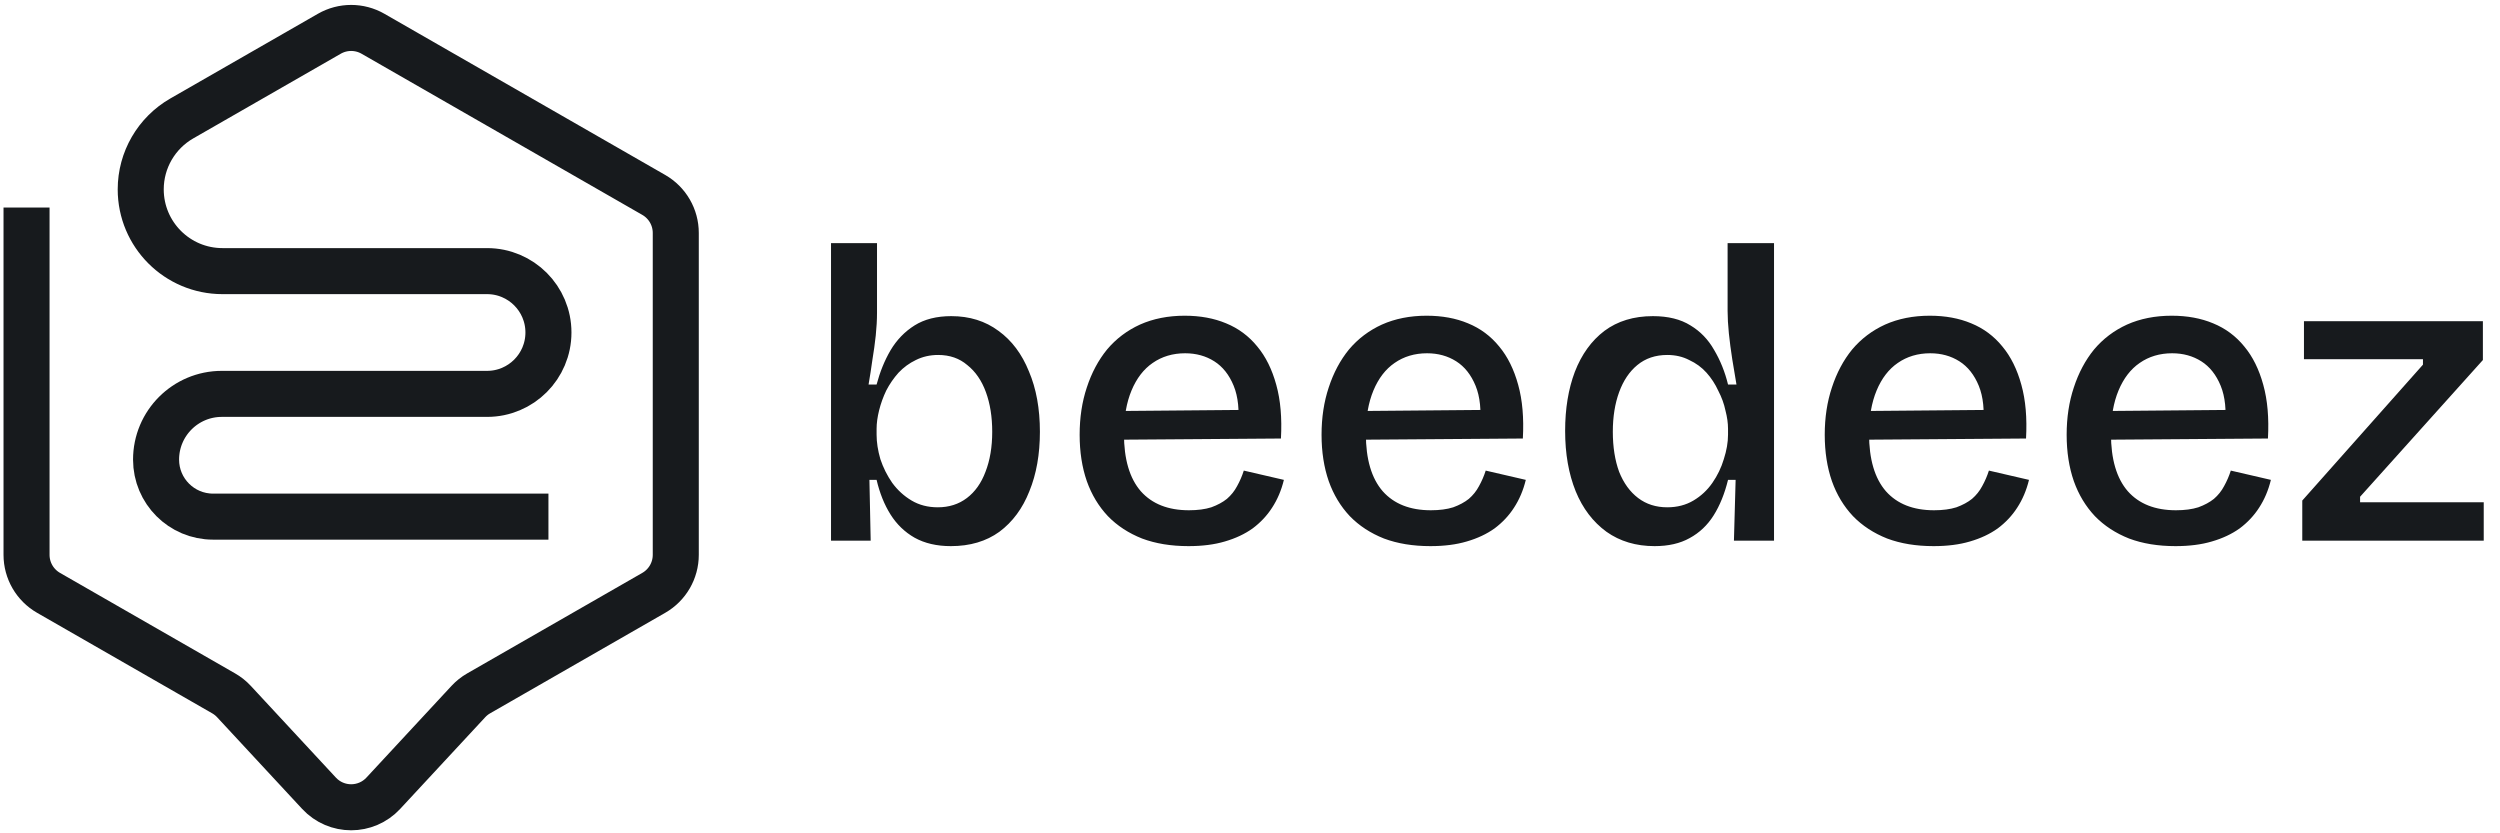
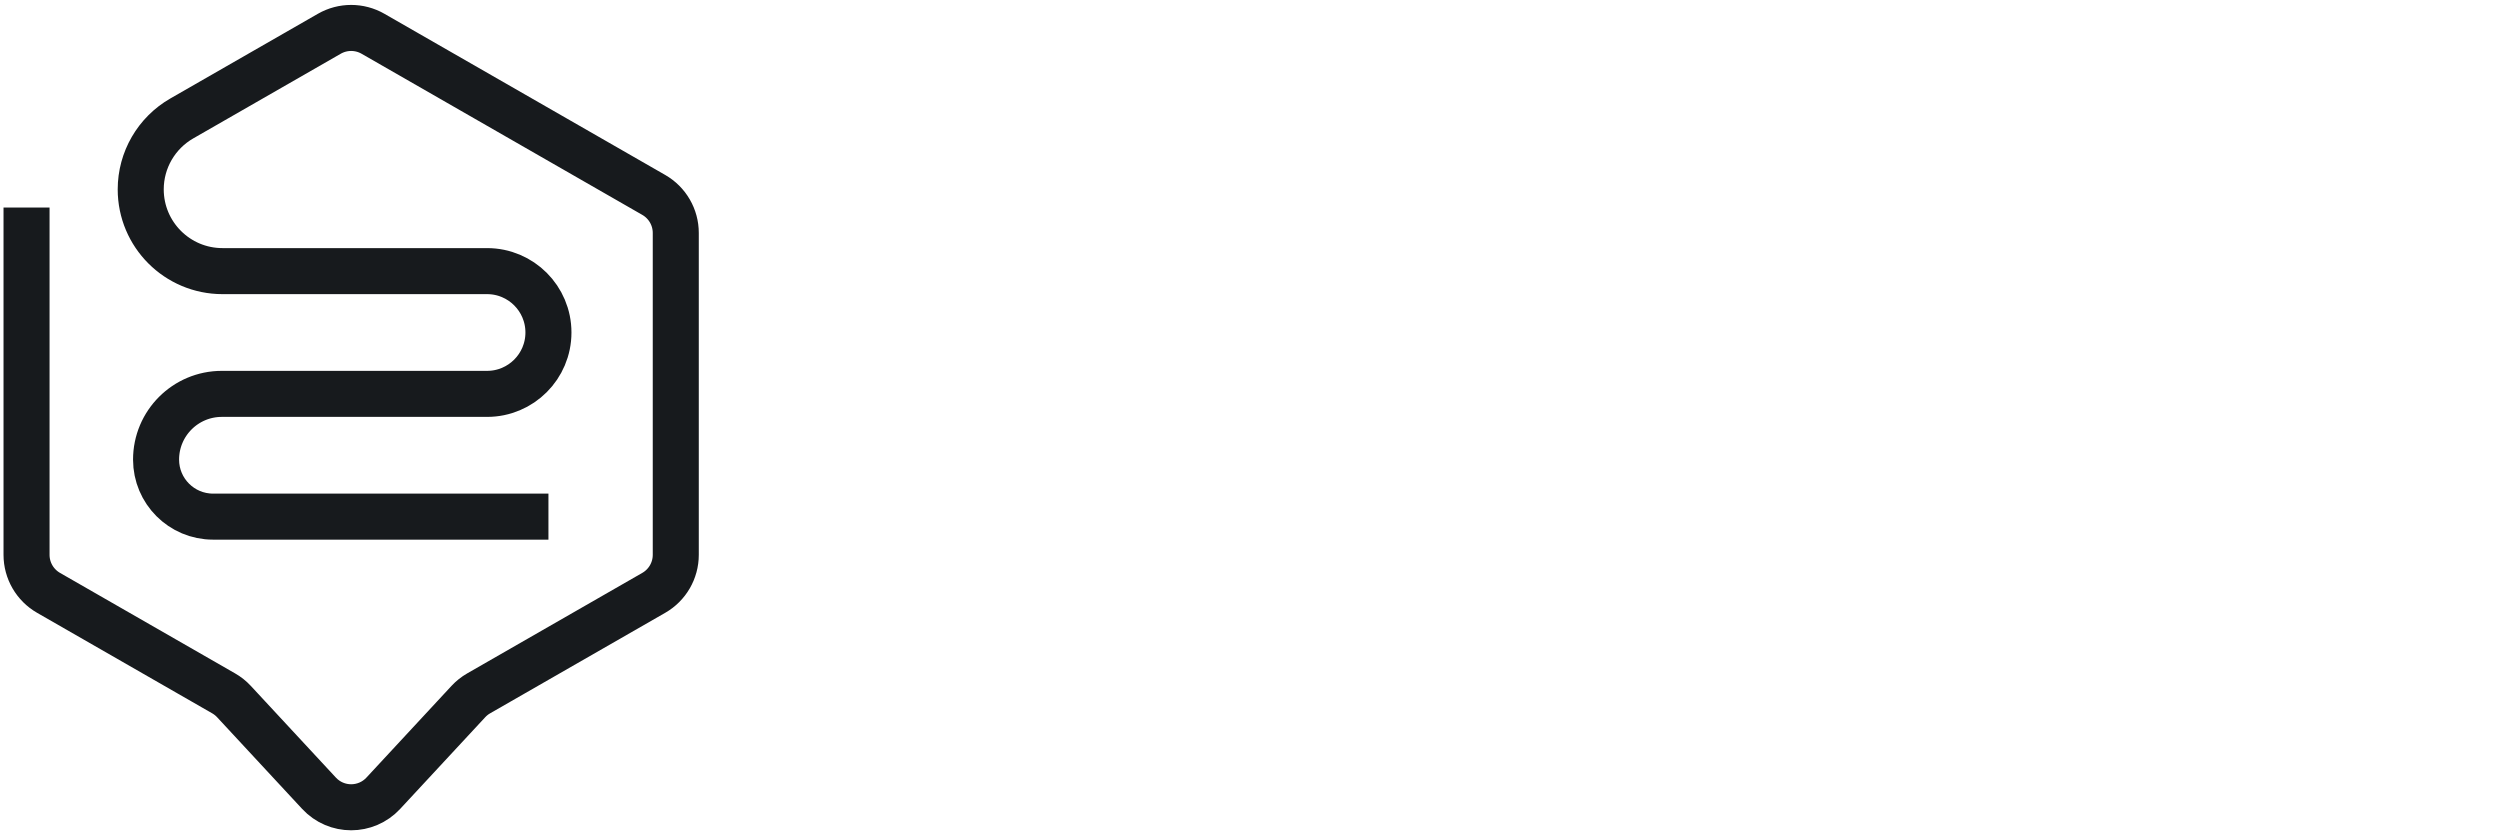
<svg xmlns="http://www.w3.org/2000/svg" width="471" height="157" viewBox="0 0 471 157" fill="none">
-   <path d="M179.143 102.891C176.493 102.891 174.213 102.361 172.305 101.301C170.45 100.24 168.94 98.783 167.773 96.928C166.607 95.073 165.733 92.9 165.15 90.408H163.798L164.037 101.857H156.563V81.504V45.806H165.229V58.924C165.229 60.249 165.15 61.68 164.991 63.218C164.832 64.702 164.62 66.239 164.355 67.829C164.143 69.366 163.904 70.903 163.639 72.44H165.15C165.786 70.055 166.66 67.908 167.773 66C168.94 64.039 170.45 62.475 172.305 61.309C174.16 60.143 176.466 59.56 179.222 59.56C182.667 59.56 185.636 60.488 188.127 62.343C190.618 64.145 192.526 66.689 193.851 69.975C195.229 73.209 195.918 76.998 195.918 81.345C195.918 85.585 195.256 89.322 193.931 92.555C192.659 95.788 190.777 98.332 188.286 100.187C185.795 101.99 182.747 102.891 179.143 102.891ZM176.678 95.576C178.798 95.576 180.627 94.993 182.164 93.827C183.701 92.661 184.867 91.018 185.662 88.898C186.51 86.725 186.934 84.207 186.934 81.345C186.934 78.535 186.537 76.044 185.742 73.871C184.947 71.698 183.781 70.002 182.243 68.783C180.759 67.511 178.931 66.875 176.758 66.875C175.22 66.875 173.816 67.193 172.544 67.829C171.325 68.412 170.238 69.207 169.284 70.214C168.383 71.221 167.614 72.334 166.978 73.553C166.395 74.772 165.945 76.018 165.627 77.29C165.309 78.562 165.15 79.728 165.15 80.788V81.901C165.15 83.332 165.388 84.869 165.865 86.513C166.395 88.103 167.137 89.587 168.092 90.965C169.099 92.343 170.318 93.456 171.749 94.304C173.18 95.152 174.823 95.576 176.678 95.576ZM223.917 102.891C220.631 102.891 217.716 102.414 215.172 101.46C212.627 100.452 210.481 99.048 208.732 97.246C206.983 95.391 205.658 93.191 204.756 90.647C203.855 88.05 203.405 85.135 203.405 81.901C203.405 78.668 203.855 75.7 204.756 72.997C205.658 70.24 206.93 67.855 208.573 65.841C210.269 63.827 212.336 62.264 214.774 61.15C217.265 60.037 220.074 59.481 223.202 59.481C226.117 59.481 228.714 59.958 230.993 60.912C233.325 61.866 235.286 63.324 236.877 65.285C238.467 67.193 239.659 69.604 240.454 72.52C241.249 75.382 241.541 78.748 241.329 82.617L208.97 82.855V77.449L236.241 77.21L233.219 80.55C233.537 77.37 233.272 74.746 232.424 72.679C231.576 70.612 230.357 69.074 228.767 68.067C227.177 67.06 225.348 66.557 223.281 66.557C220.949 66.557 218.908 67.166 217.159 68.385C215.463 69.551 214.138 71.274 213.184 73.553C212.23 75.832 211.753 78.562 211.753 81.742C211.753 86.513 212.813 90.117 214.933 92.555C217.053 94.94 220.074 96.133 223.997 96.133C225.64 96.133 227.044 95.947 228.21 95.576C229.377 95.152 230.357 94.622 231.152 93.986C231.947 93.297 232.583 92.502 233.06 91.601C233.59 90.647 234.014 89.666 234.332 88.659L241.885 90.408C241.408 92.369 240.666 94.118 239.659 95.656C238.705 97.14 237.486 98.438 236.002 99.551C234.518 100.611 232.769 101.433 230.755 102.016C228.794 102.599 226.514 102.891 223.917 102.891ZM269.493 102.891C266.207 102.891 263.292 102.414 260.747 101.46C258.203 100.452 256.057 99.048 254.307 97.246C252.558 95.391 251.233 93.191 250.332 90.647C249.431 88.05 248.981 85.135 248.981 81.901C248.981 78.668 249.431 75.7 250.332 72.997C251.233 70.24 252.505 67.855 254.148 65.841C255.845 63.827 257.912 62.264 260.35 61.15C262.841 60.037 265.65 59.481 268.777 59.481C271.693 59.481 274.29 59.958 276.569 60.912C278.901 61.866 280.862 63.324 282.452 65.285C284.042 67.193 285.235 69.604 286.03 72.52C286.825 75.382 287.117 78.748 286.905 82.617L254.546 82.855V77.449L281.816 77.21L278.795 80.55C279.113 77.37 278.848 74.746 278 72.679C277.152 70.612 275.933 69.074 274.343 68.067C272.753 67.06 270.924 66.557 268.857 66.557C266.525 66.557 264.484 67.166 262.735 68.385C261.039 69.551 259.714 71.274 258.76 73.553C257.806 75.832 257.329 78.562 257.329 81.742C257.329 86.513 258.389 90.117 260.509 92.555C262.629 94.94 265.65 96.133 269.572 96.133C271.216 96.133 272.62 95.947 273.786 95.576C274.952 95.152 275.933 94.622 276.728 93.986C277.523 93.297 278.159 92.502 278.636 91.601C279.166 90.647 279.59 89.666 279.908 88.659L287.461 90.408C286.984 92.369 286.242 94.118 285.235 95.656C284.281 97.14 283.062 98.438 281.578 99.551C280.094 100.611 278.345 101.433 276.33 102.016C274.369 102.599 272.09 102.891 269.493 102.891ZM311.726 102.891C308.228 102.891 305.206 101.99 302.662 100.187C300.118 98.332 298.183 95.788 296.858 92.555C295.533 89.269 294.871 85.479 294.871 81.186C294.871 76.998 295.48 73.288 296.699 70.055C297.971 66.769 299.826 64.198 302.265 62.343C304.756 60.488 307.803 59.56 311.408 59.56C314.27 59.56 316.629 60.143 318.484 61.309C320.339 62.422 321.823 63.96 322.936 65.921C324.102 67.882 324.977 70.055 325.56 72.44H327.15C326.885 70.903 326.62 69.313 326.355 67.67C326.09 65.974 325.878 64.357 325.719 62.82C325.56 61.23 325.48 59.825 325.48 58.606V45.806H334.226V81.504V101.857H326.673L326.991 90.408H325.56C324.924 93.005 324.023 95.232 322.856 97.087C321.69 98.942 320.18 100.373 318.325 101.38C316.523 102.387 314.323 102.891 311.726 102.891ZM314.111 95.576C315.966 95.576 317.609 95.152 319.04 94.304C320.471 93.456 321.664 92.343 322.618 90.965C323.572 89.587 324.288 88.103 324.765 86.513C325.295 84.869 325.56 83.332 325.56 81.901V80.788C325.56 79.728 325.401 78.588 325.083 77.37C324.818 76.097 324.367 74.852 323.731 73.633C323.148 72.361 322.406 71.221 321.505 70.214C320.604 69.207 319.517 68.412 318.245 67.829C317.026 67.193 315.648 66.875 314.111 66.875C311.885 66.875 310.003 67.511 308.466 68.783C306.982 70.002 305.842 71.698 305.047 73.871C304.252 76.044 303.855 78.535 303.855 81.345C303.855 84.207 304.252 86.725 305.047 88.898C305.895 91.018 307.088 92.661 308.625 93.827C310.162 94.993 311.991 95.576 314.111 95.576ZM364.294 102.891C361.007 102.891 358.092 102.414 355.548 101.46C353.004 100.452 350.857 99.048 349.108 97.246C347.359 95.391 346.034 93.191 345.133 90.647C344.232 88.05 343.781 85.135 343.781 81.901C343.781 78.668 344.232 75.7 345.133 72.997C346.034 70.24 347.306 67.855 348.949 65.841C350.645 63.827 352.712 62.264 355.15 61.15C357.642 60.037 360.451 59.481 363.578 59.481C366.493 59.481 369.09 59.958 371.37 60.912C373.702 61.866 375.663 63.324 377.253 65.285C378.843 67.193 380.036 69.604 380.831 72.52C381.626 75.382 381.917 78.748 381.705 82.617L349.347 82.855V77.449L376.617 77.21L373.596 80.55C373.914 77.37 373.649 74.746 372.801 72.679C371.953 70.612 370.734 69.074 369.143 68.067C367.553 67.06 365.725 66.557 363.658 66.557C361.325 66.557 359.285 67.166 357.536 68.385C355.84 69.551 354.514 71.274 353.56 73.553C352.606 75.832 352.129 78.562 352.129 81.742C352.129 86.513 353.189 90.117 355.31 92.555C357.43 94.94 360.451 96.133 364.373 96.133C366.016 96.133 367.421 95.947 368.587 95.576C369.753 95.152 370.734 94.622 371.529 93.986C372.324 93.297 372.96 92.502 373.437 91.601C373.967 90.647 374.391 89.666 374.709 88.659L382.262 90.408C381.785 92.369 381.043 94.118 380.036 95.656C379.082 97.14 377.862 98.438 376.378 99.551C374.894 100.611 373.145 101.433 371.131 102.016C369.17 102.599 366.891 102.891 364.294 102.891ZM409.869 102.891C406.583 102.891 403.668 102.414 401.124 101.46C398.58 100.452 396.433 99.048 394.684 97.246C392.935 95.391 391.61 93.191 390.709 90.647C389.808 88.05 389.357 85.135 389.357 81.901C389.357 78.668 389.808 75.7 390.709 72.997C391.61 70.24 392.882 67.855 394.525 65.841C396.221 63.827 398.288 62.264 400.726 61.15C403.217 60.037 406.027 59.481 409.154 59.481C412.069 59.481 414.666 59.958 416.945 60.912C419.277 61.866 421.239 63.324 422.829 65.285C424.419 67.193 425.611 69.604 426.406 72.52C427.201 75.382 427.493 78.748 427.281 82.617L394.922 82.855V77.449L422.193 77.21L419.171 80.55C419.489 77.37 419.224 74.746 418.376 72.679C417.528 70.612 416.309 69.074 414.719 68.067C413.129 67.06 411.3 66.557 409.233 66.557C406.901 66.557 404.86 67.166 403.111 68.385C401.415 69.551 400.09 71.274 399.136 73.553C398.182 75.832 397.705 78.562 397.705 81.742C397.705 86.513 398.765 90.117 400.885 92.555C403.005 94.94 406.027 96.133 409.949 96.133C411.592 96.133 412.997 95.947 414.163 95.576C415.329 95.152 416.309 94.622 417.104 93.986C417.899 93.297 418.535 92.502 419.012 91.601C419.542 90.647 419.966 89.666 420.285 88.659L427.837 90.408C427.36 92.369 426.618 94.118 425.611 95.656C424.657 97.14 423.438 98.438 421.954 99.551C420.47 100.611 418.721 101.433 416.707 102.016C414.746 102.599 412.466 102.891 409.869 102.891ZM433.748 101.857V94.304L456.486 68.703V67.67H434.066V60.514H467.776V67.829L444.64 93.588V94.622H467.935V101.857H433.748Z" fill="#171A1D" />
  <path d="M5 39.104V104.53C5 107.488 6.582 110.221 9.148 111.693L42.134 130.628C42.856 131.042 43.512 131.563 44.078 132.174L60.103 149.448C63.371 152.971 68.945 152.971 72.213 149.448L88.238 132.174C88.804 131.563 89.459 131.042 90.181 130.628L123.168 111.693C125.734 110.221 127.316 107.488 127.316 104.53V43.887C127.316 40.928 125.734 38.196 123.168 36.723L70.27 6.36C67.723 4.899 64.593 4.899 62.046 6.36L34.248 22.316C29.463 25.063 26.512 30.159 26.512 35.676V35.676C26.512 44.183 33.409 51.079 41.916 51.079H91.763C98.149 51.079 103.326 56.256 103.326 62.643V62.643C103.326 69.029 98.149 74.206 91.763 74.206H41.792C34.95 74.206 29.403 79.753 29.403 86.595V86.595V86.595C29.403 92.525 34.21 97.333 40.141 97.333H103.326" stroke="#171A1D" stroke-width="8.673" />
</svg>